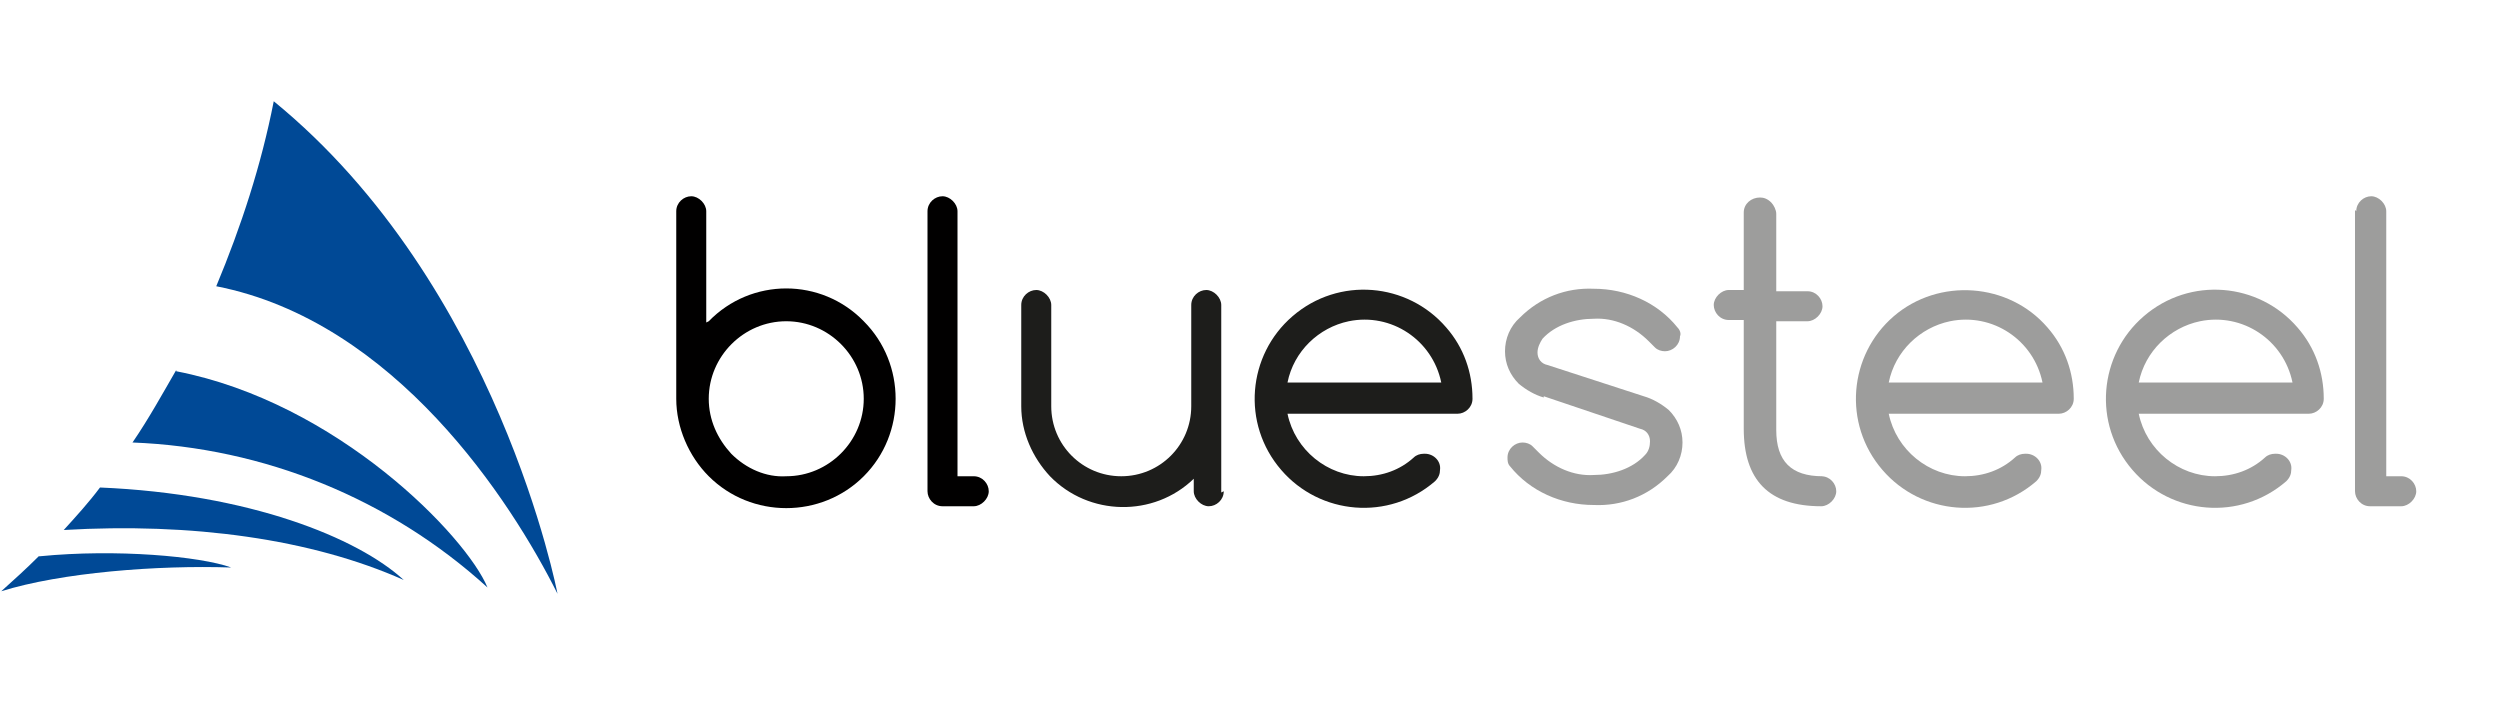
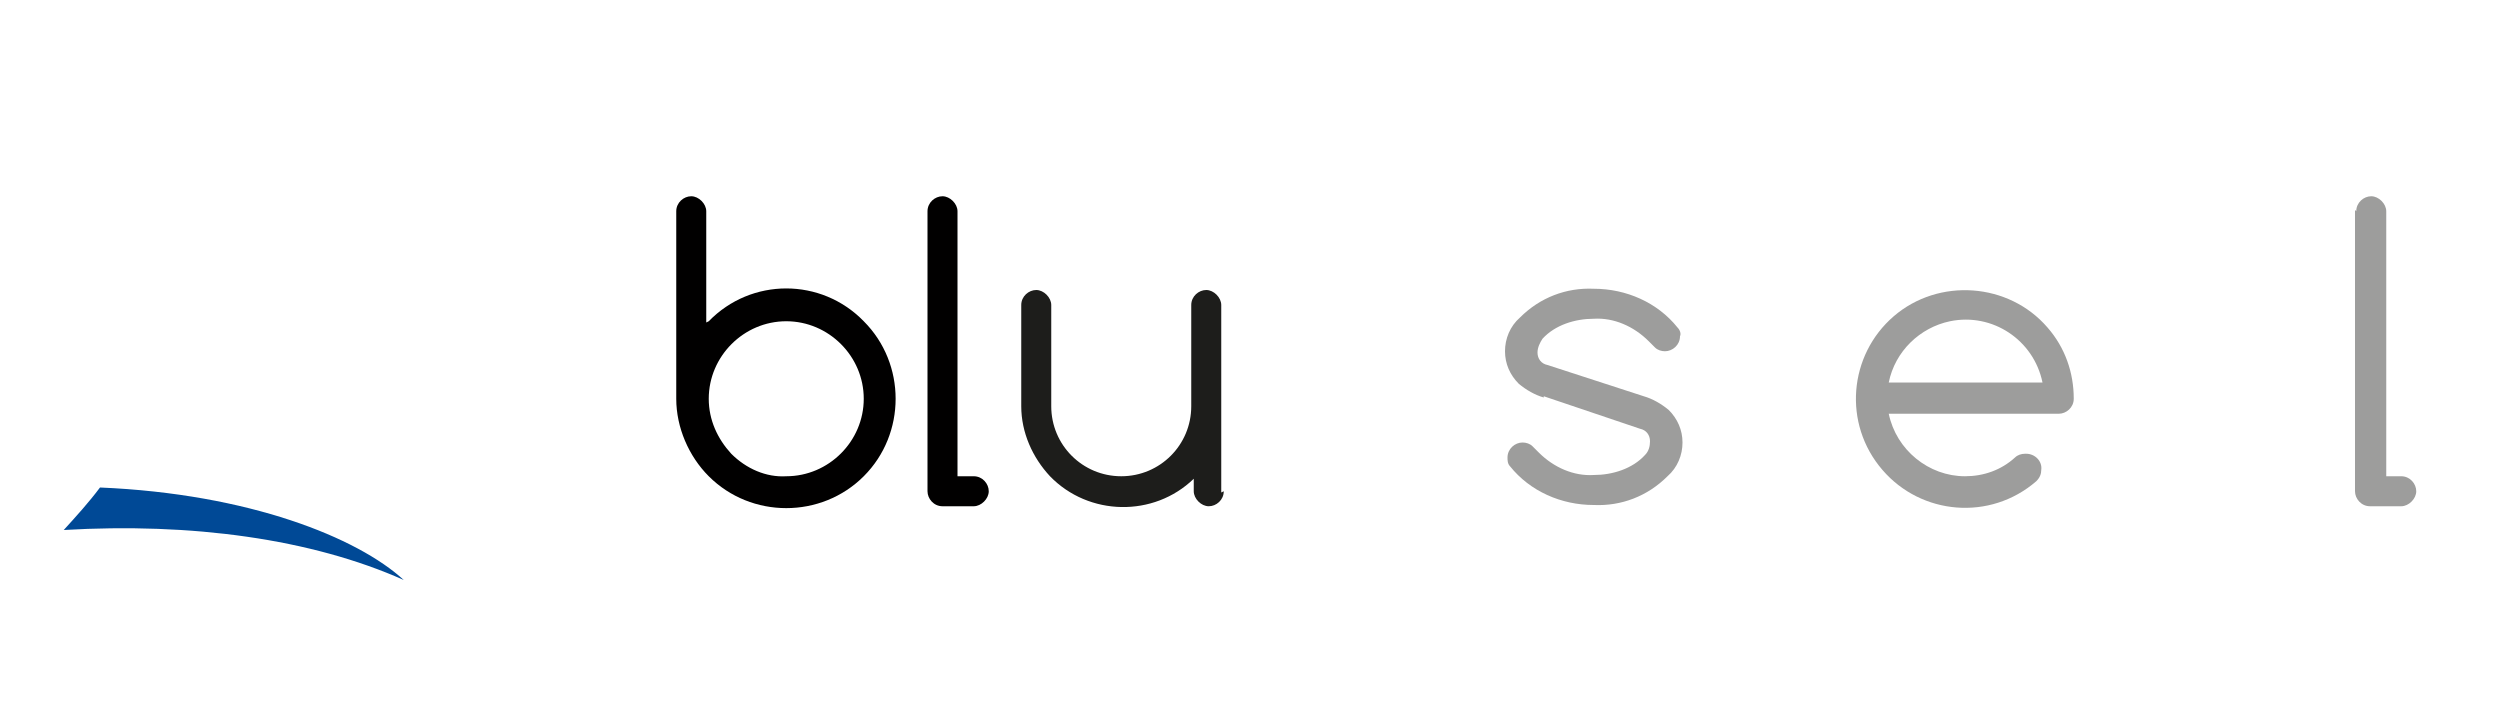
<svg xmlns="http://www.w3.org/2000/svg" id="Livello_1" data-name="Livello 1" version="1.1" viewBox="0 0 200 56.2">
  <defs>
    <style>
      .cls-1 {
        fill: #1d1d1b;
      }

      .cls-1, .cls-2, .cls-3, .cls-4 {
        stroke-width: 0px;
      }

      .cls-2 {
        fill: #9d9d9c;
      }

      .cls-3 {
        fill: #004996;
      }

      .cls-4 {
        fill: #010000;
      }
    </style>
  </defs>
  <path id="Tracciato_1984" data-name="Tracciato 1984" class="cls-4" d="M56.7,25.7h0c3.4-3.5,9-3.5,12.4,0,3.4,3.4,3.4,9,0,12.4s-9,3.4-12.4,0c-1.6-1.6-2.6-3.9-2.6-6.2v-15c0-.7.6-1.2,1.2-1.2s1.2.6,1.2,1.2h0v8.9ZM62.9,38.1c3.4,0,6.2-2.8,6.2-6.2,0-3.4-2.8-6.2-6.2-6.2-3.4,0-6.2,2.8-6.2,6.2,0,1.7.7,3.2,1.8,4.4,1.2,1.2,2.8,1.9,4.4,1.8" />
  <path id="Tracciato_1985" data-name="Tracciato 1985" class="cls-4" d="M74.2,16.9c0-.7.6-1.2,1.2-1.2s1.2.6,1.2,1.2v21.2h1.3c.7,0,1.2.6,1.2,1.2s-.6,1.2-1.2,1.2h-2.5c-.7,0-1.2-.6-1.2-1.2v-22.5Z" />
  <path id="Tracciato_1986" data-name="Tracciato 1986" class="cls-1" d="M97.9,39.3c0,.7-.6,1.2-1.2,1.2s-1.2-.6-1.2-1.2v-1c-3.2,3.1-8.4,3-11.5-.2-1.4-1.5-2.3-3.5-2.3-5.6v-8.1c0-.7.6-1.2,1.2-1.2s1.2.6,1.2,1.2v8.1c0,3.1,2.5,5.6,5.6,5.6s5.6-2.5,5.6-5.6h0v-8.1c0-.7.6-1.2,1.2-1.2s1.2.6,1.2,1.2v15Z" />
-   <path id="Tracciato_1987" data-name="Tracciato 1987" class="cls-1" d="M114,36.3c.7,0,1.3.6,1.2,1.3,0,.3-.1.6-.4.9-3.7,3.2-9.2,2.7-12.3-.9-3.2-3.7-2.7-9.2.9-12.3,3.7-3.2,9.2-2.7,12.3.9,1.4,1.6,2.1,3.6,2.1,5.7,0,.7-.6,1.2-1.2,1.2h-13.6c.6,2.9,3.2,5,6.1,5,1.5,0,2.9-.5,4-1.5.2-.2.5-.3.8-.3M115.3,30.6c-.7-3.4-4-5.6-7.4-4.9-2.4.5-4.4,2.4-4.9,4.9h12.3Z" />
  <path id="Tracciato_1988" data-name="Tracciato 1988" class="cls-2" d="M123.5,31.8c-.7-.2-1.4-.6-2-1.1-.7-.7-1.1-1.6-1.1-2.6,0-1,.4-2,1.2-2.7,1.6-1.6,3.7-2.4,5.9-2.3,2.6,0,5.1,1.1,6.7,3.1.2.2.3.5.2.7,0,.7-.6,1.2-1.2,1.2-.3,0-.6-.1-.8-.3-.2-.2-.4-.4-.5-.5-1.2-1.2-2.8-1.9-4.4-1.8-1.5,0-3.1.5-4.1,1.6-.2.3-.4.7-.4,1.1,0,.5.3.9.8,1l7.7,2.5c.7.2,1.4.6,2,1.1.7.7,1.1,1.6,1.1,2.6,0,1-.4,2-1.2,2.7-1.6,1.6-3.7,2.4-5.9,2.3-2.6,0-5.1-1.1-6.7-3.1-.2-.2-.2-.5-.2-.7,0-.7.6-1.2,1.2-1.2.3,0,.6.1.8.3.2.2.4.4.5.5,1.2,1.2,2.8,1.9,4.4,1.8,1.5,0,3.1-.5,4.1-1.6.3-.3.4-.7.4-1.1,0-.5-.3-.9-.8-1l-7.7-2.6Z" />
-   <path id="Tracciato_1989" data-name="Tracciato 1989" class="cls-2" d="M145.7,38.1c.7,0,1.2.6,1.2,1.2s-.6,1.2-1.2,1.2c-4.2,0-6.2-2.1-6.2-6.2v-8.7h-1.2c-.7,0-1.2-.6-1.2-1.2s.6-1.2,1.2-1.2h1.2v-6.2c0-.7.6-1.2,1.3-1.2.3,0,.6.1.9.4.2.2.4.6.4.9v6.2h2.5c.7,0,1.2.6,1.2,1.2s-.6,1.2-1.2,1.2h-2.5v8.7c0,2.5,1.2,3.7,3.7,3.7" />
  <path id="Tracciato_1990" data-name="Tracciato 1990" class="cls-2" d="M162.1,36.3c.7,0,1.3.6,1.2,1.3,0,.3-.1.6-.4.9-3.7,3.2-9.2,2.7-12.3-.9-3.2-3.7-2.7-9.2.9-12.3s9.2-2.7,12.3.9c1.4,1.6,2.1,3.6,2.1,5.7,0,.7-.6,1.2-1.2,1.2h-13.6c.6,2.9,3.2,5,6.1,5,1.5,0,2.9-.5,4-1.5.2-.2.5-.3.8-.3M163.4,30.6c-.7-3.4-4-5.6-7.4-4.9-2.4.5-4.4,2.4-4.9,4.9h12.3Z" />
-   <path id="Tracciato_1991" data-name="Tracciato 1991" class="cls-2" d="M182.1,36.3c.7,0,1.3.6,1.2,1.3,0,.3-.1.6-.4.9-3.7,3.2-9.2,2.7-12.3-.9-3.2-3.7-2.7-9.2.9-12.3,3.7-3.2,9.2-2.7,12.3.9,1.4,1.6,2.1,3.6,2.1,5.7,0,.7-.6,1.2-1.2,1.2h-13.6c.6,2.9,3.2,5,6.1,5,1.5,0,2.9-.5,4-1.5.2-.2.5-.3.8-.3M183.4,30.6c-.7-3.4-4-5.6-7.4-4.9-2.4.5-4.4,2.4-4.9,4.9h12.3Z" />
  <path id="Tracciato_1992" data-name="Tracciato 1992" class="cls-2" d="M188.5,16.9c0-.7.6-1.2,1.2-1.2s1.2.6,1.2,1.2v21.2h1.2c.7,0,1.2.6,1.2,1.2s-.6,1.2-1.2,1.2h-2.5c-.7,0-1.2-.6-1.2-1.2v-22.5Z" />
-   <path id="Tracciato_2018" data-name="Tracciato 2018" class="cls-3" d="M17.3,22.9c14.3,2.8,23.6,17.2,27.3,24.6,0,0-4.7-24.7-22.7-39.4-1,5.1-2.6,10-4.6,14.8Z" />
-   <path id="Tracciato_2019" data-name="Tracciato 2019" class="cls-3" d="M14.1,29.6c-1.1,1.9-2.2,3.9-3.5,5.8,10.5.4,20.6,4.5,28.4,11.6-1.7-4.1-12-14.8-24.9-17.3Z" />
-   <path id="Tracciato_2020" data-name="Tracciato 2020" class="cls-3" d="M3.1,44.5c-1,1-2,1.9-3,2.8,4.8-1.5,12.5-2.1,18.4-1.9-2.5-.9-9.2-1.5-15.3-.9Z" />
+   <path id="Tracciato_2019" data-name="Tracciato 2019" class="cls-3" d="M14.1,29.6Z" />
  <path id="Tracciato_2021" data-name="Tracciato 2021" class="cls-3" d="M5.1,42.4c10.2-.6,19.8.7,27.2,4-3.7-3.4-12.4-6.9-24.3-7.4-.9,1.2-1.9,2.3-2.9,3.4Z" />
</svg>